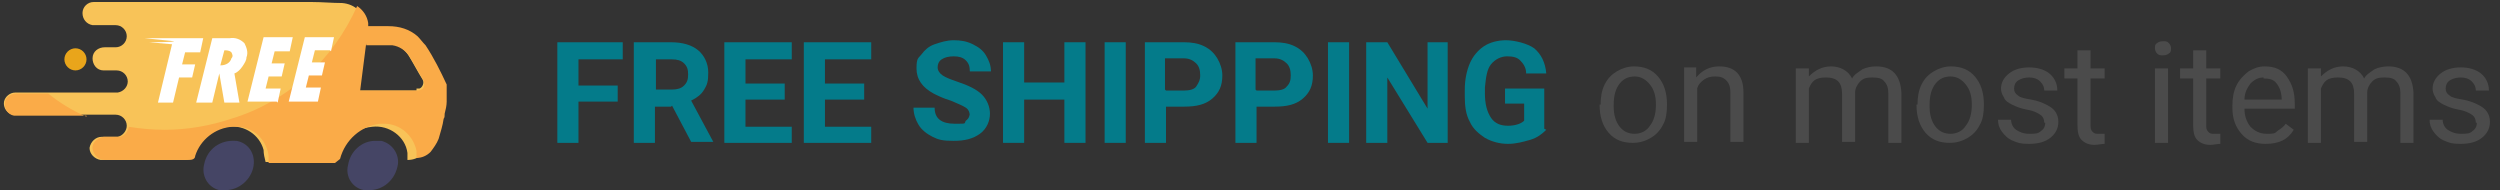
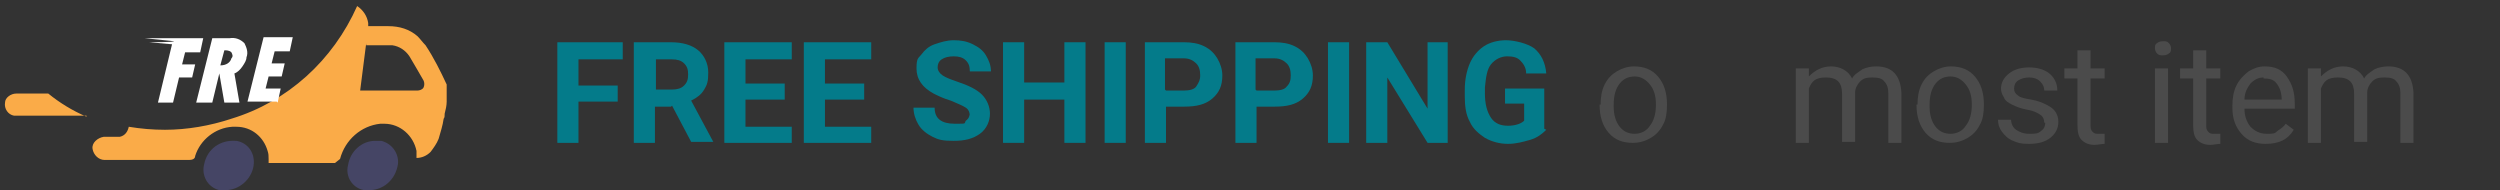
<svg xmlns="http://www.w3.org/2000/svg" id="Layer_1" version="1.1" viewBox="0 0 248.5 18.9">
  <rect x="0" y="0" width="248.5" height="18.9" fill="#333333" stroke="none" />
  <defs>
    <style>
      .st0 {
        fill: #fff;
      }

      .st1 {
        fill: none;
      }

      .st2 {
        fill: #e9a51b;
      }

      .st3 {
        isolation: isolate;
      }

      .st4 {
        fill: #454565;
      }

      .st5 {
        fill: #faab48;
      }

      .st6 {
        fill: #4b4b4b;
      }

      .st7 {
        fill: #f8c358;
      }

      .st8 {
        fill: #047b8a;
      }
    </style>
  </defs>
  <g id="on-most-items-badge-mobile">
    <g id="Group_79">
      <g id="Path_5">
-         <path class="st7" d="M42.1,4.7c-.2-.3-.5-.6-.8-.9-.8-.7-1.9-1.1-2.9-1h-2c0-.1,0-.2,0-.3-.2-1.2-1.1-2.1-2.4-2.2-1,0-2-.1-3-.1-5.7,0-15.9,0-21.6,0h-.1c-.6,0-1.1.5-1.1,1.1,0,.6.4,1.1,1,1.2.1,0,.3,0,.4,0,.6,0,1.3,0,1.9,0,.6,0,1.1.5,1.1,1.1,0,.6-.5,1.1-1.1,1.1-.4,0-.7,0-1.1,0-.6,0-1.2.4-1.2,1.1,0,.6.4,1.2,1.1,1.2,0,0,0,0,.1,0,.4,0,.8,0,1.2,0,.6,0,1.1.5,1.1,1.1,0,.5-.4,1-1,1.1-.2,0-.3,0-.5,0-1.4,0-8.3,0-9.7,0-.5,0-1,.4-1.1.9-.1.6.3,1.2.9,1.3.1,0,.3,0,.4,0h9.8c.6,0,1.1.5,1.1,1.1,0,.5-.4,1-.9,1.1-.1,0-.2,0-.4,0h-1.2c-.6,0-1.1.5-1.2,1.1,0,.6.5,1.1,1.1,1.2,0,0,0,0,0,0,1.3,0,7.1,0,8.4,0,.3,0,.5-.1.6-.4.6-1.6,2-2.7,3.7-2.9,1.6-.2,3.1.8,3.5,2.3,0,.4.1.8.2,1.2h6.6c.4-1.9,2-3.3,4-3.5,1.7-.2,3.3,1,3.5,2.6,0,.2,0,.4,0,.7.6,0,1.1-.2,1.5-.6.4-.4.6-.8.8-1.3.3-.8.5-1.7.6-2.5.1-.6.2-1.2.3-1.8v-1.1c-.5-1.4-1.2-2.7-2.1-3.9M41.4,9c-1.9,0-3.8,0-5.7,0l.6-4.7c.9,0,1.8,0,2.6.1.7,0,1.3.5,1.7,1.1.5.8.9,1.6,1.4,2.4.2.3,0,.8-.3.9,0,0-.2,0-.3,0" />
-       </g>
+         </g>
      <g id="Path_6">
        <path class="st4" d="M23.4,14c-1.5-.1-2.8.8-3.1,2.3-.3,1.1.3,2.3,1.5,2.6.2,0,.4,0,.6,0,1.4,0,2.6-1.1,2.8-2.4.2-1.2-.5-2.3-1.7-2.5,0,0,0,0-.1,0" />
      </g>
      <g id="Path_7">
        <path class="st4" d="M37.3,14c-1.4,0-2.5,1.1-2.7,2.4-.3,1.1.4,2.3,1.6,2.5.2,0,.4,0,.5,0,1.4,0,2.5-1,2.8-2.3.3-1.1-.4-2.3-1.6-2.6-.2,0-.4,0-.6,0" />
      </g>
      <g id="Path_8">
-         <path class="st2" d="M7.5,7c.6,0,1.1-.5,1.1-1.1,0-.6-.5-1.1-1.1-1.1-.6,0-1.1.5-1.1,1.1h0c0,.6.5,1.1,1.1,1.1" />
-       </g>
+         </g>
      <g id="Rectangle_56">
        <rect class="st1" x=".5" y=".2" width="43.7" height="18.7" />
      </g>
      <g id="Subtraction_1">
        <path class="st5" d="M33.3,16.2h-6.6c0-.1,0-.3,0-.4,0-.3,0-.5-.1-.8-.4-1.4-1.6-2.4-3.1-2.4-.1,0-.3,0-.4,0-1.7.1-3.2,1.3-3.7,2.9,0,.3-.3.4-.6.4h0c-.6,0-2.2,0-3.5,0h-4.9c-.6,0-1.1-.5-1.2-1.1s.5-1.1,1.1-1.2c0,0,0,0,0,0h1.2c.1,0,.2,0,.4,0,.5-.1.8-.5.9-1,1.2.2,2.4.3,3.6.3,2.2,0,4.5-.4,6.6-1.1,5.6-1.7,10.1-5.8,12.5-11.2.6.4,1,1,1.1,1.7,0,0,0,.1,0,.2,0,0,0,0,0,.1h2c1.1,0,2.1.3,2.9,1,.3.3.5.6.8.9.8,1.2,1.5,2.6,2.1,3.9v1.1c0,.2,0,.4,0,.6,0,.4-.1.8-.2,1.2,0,.2,0,.4-.1.5-.1.7-.3,1.3-.5,2-.2.5-.5.9-.8,1.3-.4.4-.9.6-1.4.6h0c0,0,0-.1,0-.2h0c0-.2,0-.3,0-.5-.3-1.5-1.6-2.7-3.2-2.7-.1,0-.3,0-.4,0-1.9.2-3.5,1.6-4,3.5h0ZM36.4,4.3c-.2,1.6-.4,3.1-.6,4.7h3.1c1,0,1.8,0,2.6,0,.2,0,.5-.1.6-.3.1-.2.1-.5,0-.7-.5-.9-1-1.7-1.4-2.4-.4-.6-1-1-1.7-1.1-.6,0-1.2,0-1.8,0-.3,0-.5,0-.8,0ZM8.6,11.5H1.8c-.1,0-.3,0-.4,0-.6-.1-1-.7-.9-1.3,0-.5.6-.9,1.1-.9.4,0,1.5,0,3.2,0,1.1.9,2.4,1.7,3.8,2.3h0Z" />
      </g>
      <g id="Group_76">
        <g id="Path_9">
          <path class="st0" d="M21.1,10.2l.7-2.9h0l.5,2.9h1.5l-.5-2.9c.3-.1.6-.4.8-.7.2-.3.4-.6.4-.9.2-.5,0-1-.2-1.4-.4-.4-.9-.6-1.5-.5h-1.7l-1.6,6.4h1.5ZM22.3,5c.2,0,.5,0,.7.2.1.2.2.4,0,.6-.1.4-.5.7-1.1.7l.4-1.5Z" />
        </g>
        <g id="Path_10">
          <path class="st0" d="M27.6,10.2l.3-1.4h-1.5l.3-1.2h1.3l.3-1.3h-1.3l.3-1.2h1.5l.3-1.4h-2.9l-1.6,6.4h2.9Z" />
        </g>
        <g id="Path_11">
-           <path class="st0" d="M32.9,5.1l.3-1.4h-2.9l-1.6,6.4h2.9l.3-1.4h-1.5l.3-1.2h1.3l.3-1.3h-1.3l.3-1.2h1.5Z" />
-         </g>
+           </g>
        <g id="Path_20">
          <path class="st0" d="M14.8,4.2l2.3.2-1.4,5.8h1.5l.6-2.5h1.3l.3-1.3h-1.3l.3-1.2h1.5l.3-1.4h0,0s-5.8,0-5.8,0l2.9.3h0c0,.1-2.4.1-2.4.1Z" />
        </g>
      </g>
    </g>
    <g id="Group_80">
      <g id="Free_shipping" class="st3">
        <g class="st3">
          <path class="st8" d="M61.4,10.1h-3.9v4.1h-2.1V4.2h6.5v1.7h-4.4v2.6h3.9v1.7Z" />
          <path class="st8" d="M66.7,10.6h-1.6v3.6h-2.1V4.2h3.7c1.2,0,2.1.3,2.7.8s1,1.3,1,2.2-.1,1.2-.4,1.7c-.3.5-.7.8-1.3,1.1l2.2,4.1h0c0,0-2.2,0-2.2,0l-1.9-3.6ZM65.1,8.9h1.7c.5,0,.9-.1,1.2-.4.3-.3.4-.6.4-1.1s-.1-.8-.4-1.1-.7-.4-1.2-.4h-1.6v3Z" />
          <path class="st8" d="M78,9.9h-3.9v2.7h4.6v1.6h-6.7V4.2h6.7v1.7h-4.6v2.4h3.9v1.6Z" />
          <path class="st8" d="M85.9,9.9h-3.9v2.7h4.6v1.6h-6.7V4.2h6.7v1.7h-4.6v2.4h3.9v1.6Z" />
          <path class="st8" d="M96.4,11.6c0-.4-.1-.7-.4-.9-.3-.2-.8-.4-1.5-.7-.7-.2-1.3-.5-1.7-.7-1.1-.6-1.7-1.4-1.7-2.5s.2-1,.5-1.4c.3-.4.7-.8,1.3-1s1.2-.4,1.9-.4,1.3.1,1.9.4c.6.3,1,.6,1.3,1.1s.5,1,.5,1.6h-2.1c0-.5-.1-.8-.4-1.1-.3-.3-.7-.4-1.2-.4s-.9.1-1.2.3c-.3.2-.4.5-.4.8s.2.6.5.8.8.4,1.4.6c1.2.4,2,.8,2.5,1.3s.8,1.2.8,1.9-.3,1.5-1,2c-.7.5-1.5.7-2.6.7s-1.5-.1-2.1-.4c-.6-.3-1.1-.7-1.4-1.2s-.5-1.1-.5-1.7h2.1c0,1.1.7,1.6,2,1.6s.9,0,1.1-.3c.3-.2.4-.5.4-.8Z" />
          <path class="st8" d="M107.9,14.2h-2.1v-4.3h-4v4.3h-2.1V4.2h2.1v4h4v-4h2.1v10Z" />
          <path class="st8" d="M111.9,14.2h-2.1V4.2h2.1v10Z" />
          <path class="st8" d="M115.9,10.7v3.5h-2.1V4.2h3.9c.7,0,1.4.1,2,.4s1,.7,1.3,1.2c.3.5.5,1.1.5,1.7,0,1-.3,1.7-1,2.3-.7.6-1.6.8-2.8.8h-1.8ZM115.9,9h1.8c.5,0,1-.1,1.2-.4s.4-.6.4-1.1-.1-.9-.4-1.2-.7-.5-1.2-.5h-1.9v3.1Z" />
          <path class="st8" d="M124.9,10.7v3.5h-2.1V4.2h3.9c.7,0,1.4.1,2,.4s1,.7,1.3,1.2c.3.5.5,1.1.5,1.7,0,1-.3,1.7-1,2.3-.7.6-1.6.8-2.8.8h-1.8ZM124.9,9h1.8c.5,0,1-.1,1.2-.4.3-.3.4-.6.4-1.1s-.1-.9-.4-1.2-.7-.5-1.2-.5h-1.9v3.1Z" />
          <path class="st8" d="M134.1,14.2h-2.1V4.2h2.1v10Z" />
          <path class="st8" d="M144,14.2h-2.1l-4-6.5v6.5h-2.1V4.2h2.1l4,6.6v-6.6h2v10Z" />
          <path class="st8" d="M153.7,12.9c-.4.4-.9.8-1.6,1-.7.2-1.4.4-2.2.4s-1.6-.2-2.3-.6c-.6-.4-1.2-.9-1.5-1.6-.4-.7-.5-1.6-.5-2.5v-.7c0-1,.2-1.9.5-2.6.3-.7.8-1.3,1.4-1.7.6-.4,1.4-.6,2.2-.6s2.1.3,2.8.8c.7.6,1.1,1.4,1.2,2.5h-2c0-.6-.3-1-.6-1.3-.3-.3-.7-.4-1.3-.4s-1.2.3-1.6.8c-.4.5-.5,1.3-.6,2.3v.6c0,1,.2,1.8.6,2.4s1,.8,1.7.8,1.3-.2,1.6-.5v-1.7h-1.9v-1.5h3.9v4Z" />
        </g>
      </g>
      <g id="on_most_items" class="st3">
        <g class="st3">
          <path class="st6" d="M159.1,10.4c0-.7.1-1.4.4-2,.3-.6.7-1,1.2-1.3.5-.3,1.1-.5,1.7-.5,1,0,1.8.3,2.4,1s.9,1.6.9,2.8h0c0,.8-.1,1.5-.4,2-.3.6-.7,1-1.2,1.3s-1.1.5-1.8.5c-1,0-1.8-.3-2.4-1s-.9-1.6-.9-2.8h0ZM160.4,10.6c0,.8.2,1.5.6,2,.4.5.9.7,1.5.7s1.2-.3,1.5-.8c.4-.5.6-1.2.6-2.1s-.2-1.5-.6-2c-.4-.5-.9-.8-1.5-.8s-1.1.2-1.5.7-.6,1.2-.6,2.1Z" />
-           <path class="st6" d="M168.6,6.8v.9c.6-.7,1.3-1.1,2.3-1.1,1.6,0,2.4.9,2.4,2.6v4.9h-1.3v-4.9c0-.5-.1-.9-.4-1.2s-.6-.4-1.1-.4-.8.1-1.1.3c-.3.2-.6.5-.7.9v5.3h-1.3v-7.4h1.2Z" />
          <path class="st6" d="M179.8,6.8v.8c.6-.6,1.3-1,2.2-1s1.7.4,2.1,1.2c.2-.4.6-.6,1-.9.4-.2.9-.3,1.4-.3,1.6,0,2.4.9,2.5,2.6v5h-1.3v-4.9c0-.5-.1-.9-.4-1.2-.2-.3-.6-.4-1.2-.4s-.9.1-1.2.4c-.3.3-.5.7-.5,1.1v4.9h-1.3v-4.8c0-1.1-.5-1.6-1.6-1.6s-1.4.4-1.7,1.1v5.4h-1.3v-7.4h1.2Z" />
          <path class="st6" d="M190.6,10.4c0-.7.1-1.4.4-2,.3-.6.7-1,1.2-1.3.5-.3,1.1-.5,1.7-.5,1,0,1.8.3,2.4,1s.9,1.6.9,2.8h0c0,.8-.1,1.5-.4,2-.3.6-.7,1-1.2,1.3s-1.1.5-1.8.5c-1,0-1.8-.3-2.4-1s-.9-1.6-.9-2.8h0ZM191.8,10.6c0,.8.2,1.5.6,2,.4.5.9.7,1.5.7s1.2-.3,1.5-.8c.4-.5.6-1.2.6-2.1s-.2-1.5-.6-2c-.4-.5-.9-.8-1.5-.8s-1.1.2-1.5.7-.6,1.2-.6,2.1Z" />
          <path class="st6" d="M203.2,12.2c0-.3-.1-.6-.4-.8-.3-.2-.7-.4-1.3-.5-.6-.1-1.1-.3-1.5-.5s-.7-.4-.8-.7c-.2-.3-.3-.6-.3-.9,0-.6.3-1.1.8-1.5s1.2-.6,2-.6,1.5.2,2,.6c.5.4.8,1,.8,1.7h-1.3c0-.3-.1-.6-.4-.9s-.7-.4-1.1-.4-.8.1-1.1.3-.4.5-.4.8.1.5.4.7c.2.2.7.3,1.3.4.6.1,1.1.3,1.5.5.4.2.7.4.9.7.2.3.3.6.3,1,0,.7-.3,1.2-.8,1.6-.5.4-1.2.6-2.1.6s-1.1-.1-1.6-.3c-.5-.2-.8-.5-1.1-.9-.3-.4-.4-.8-.4-1.2h1.3c0,.4.2.8.5,1,.3.2.7.4,1.3.4s.9,0,1.2-.3c.3-.2.4-.5.4-.8Z" />
          <path class="st6" d="M207.8,5v1.8h1.4v1h-1.4v4.6c0,.3,0,.5.2.7s.3.2.6.2.3,0,.6,0v1c-.3,0-.7.1-1,.1-.6,0-1-.2-1.3-.5s-.4-.8-.4-1.5v-4.6h-1.3v-1h1.3v-1.8h1.3Z" />
          <path class="st6" d="M214.2,4.8c0-.2,0-.4.2-.5.1-.1.3-.2.6-.2s.4,0,.6.2c.1.1.2.3.2.5s0,.4-.2.5c-.1.1-.3.2-.6.2s-.4,0-.6-.2c-.1-.1-.2-.3-.2-.5ZM215.5,14.2h-1.3v-7.4h1.3v7.4Z" />
          <path class="st6" d="M219.3,5v1.8h1.4v1h-1.4v4.6c0,.3,0,.5.2.7s.3.2.6.2.3,0,.6,0v1c-.3,0-.7.1-1,.1-.6,0-1-.2-1.3-.5s-.4-.8-.4-1.5v-4.6h-1.3v-1h1.3v-1.8h1.3Z" />
          <path class="st6" d="M225.2,14.3c-1,0-1.8-.3-2.4-1-.6-.7-.9-1.5-.9-2.6v-.2c0-.7.1-1.4.4-2,.3-.6.7-1,1.2-1.4.5-.3,1-.5,1.6-.5,1,0,1.7.3,2.2,1s.8,1.5.8,2.7v.5h-5c0,.7.2,1.3.6,1.8.4.4.9.7,1.6.7s.8,0,1.1-.3c.3-.2.6-.4.8-.7l.8.6c-.6,1-1.5,1.4-2.8,1.4ZM225,7.7c-.5,0-.9.2-1.3.6-.3.4-.6.9-.6,1.6h3.7c0-.7-.2-1.2-.5-1.6-.3-.4-.7-.5-1.3-.5Z" />
          <path class="st6" d="M230.7,6.8v.8c.6-.6,1.3-1,2.2-1s1.7.4,2.1,1.2c.2-.4.6-.6,1-.9.4-.2.9-.3,1.4-.3,1.6,0,2.4.9,2.5,2.6v5h-1.3v-4.9c0-.5-.1-.9-.4-1.2-.2-.3-.6-.4-1.2-.4s-.9.1-1.2.4c-.3.3-.5.7-.5,1.1v4.9h-1.3v-4.8c0-1.1-.5-1.6-1.6-1.6s-1.4.4-1.7,1.1v5.4h-1.3v-7.4h1.2Z" />
-           <path class="st6" d="M246.1,12.2c0-.3-.1-.6-.4-.8-.3-.2-.7-.4-1.3-.5-.6-.1-1.1-.3-1.5-.5s-.7-.4-.8-.7c-.2-.3-.3-.6-.3-.9,0-.6.3-1.1.8-1.5s1.2-.6,2-.6,1.5.2,2,.6c.5.4.8,1,.8,1.7h-1.3c0-.3-.1-.6-.4-.9s-.7-.4-1.1-.4-.8.1-1.1.3-.4.5-.4.8.1.5.4.7c.2.2.7.3,1.3.4.6.1,1.1.3,1.5.5.4.2.7.4.9.7.2.3.3.6.3,1,0,.7-.3,1.2-.8,1.6-.5.4-1.2.6-2.1.6s-1.1-.1-1.6-.3c-.5-.2-.8-.5-1.1-.9-.3-.4-.4-.8-.4-1.2h1.3c0,.4.2.8.5,1,.3.2.7.4,1.3.4s.9,0,1.2-.3c.3-.2.4-.5.4-.8Z" />
        </g>
      </g>
    </g>
  </g>
</svg>